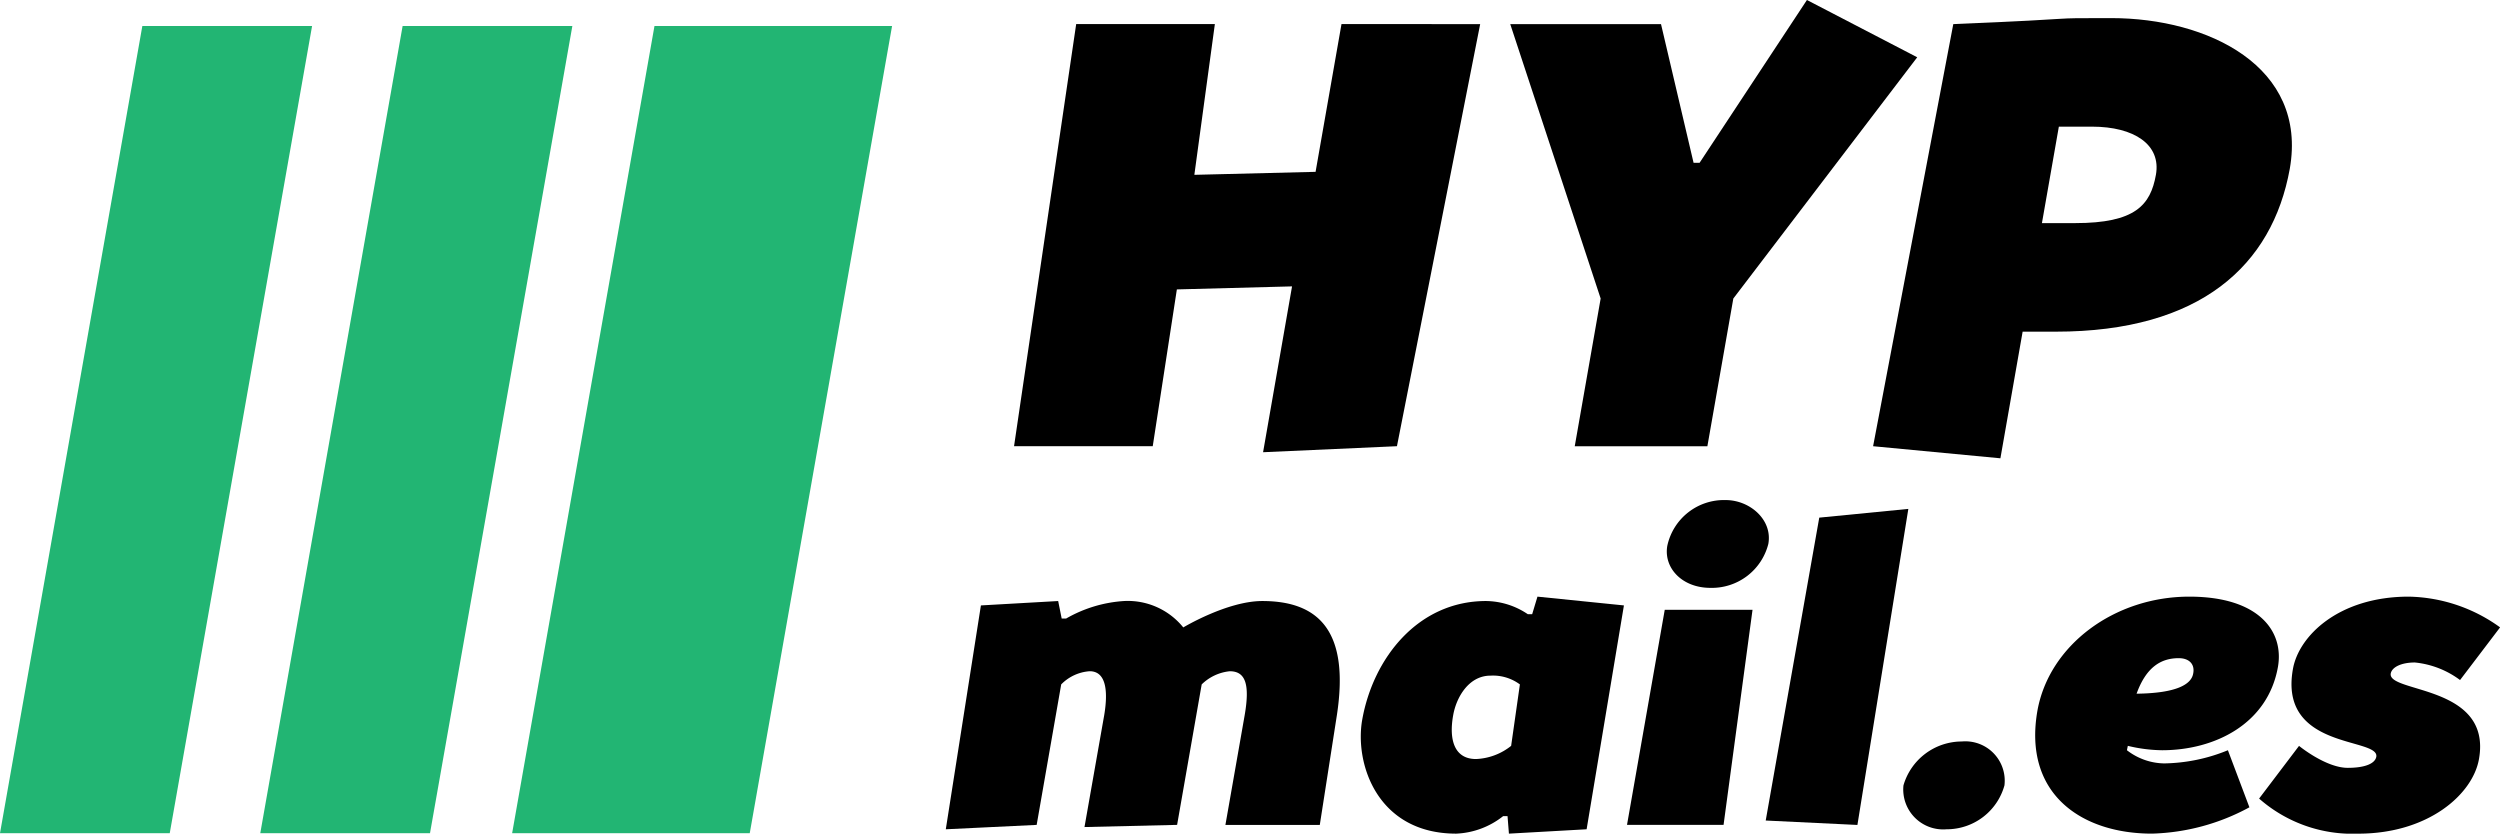
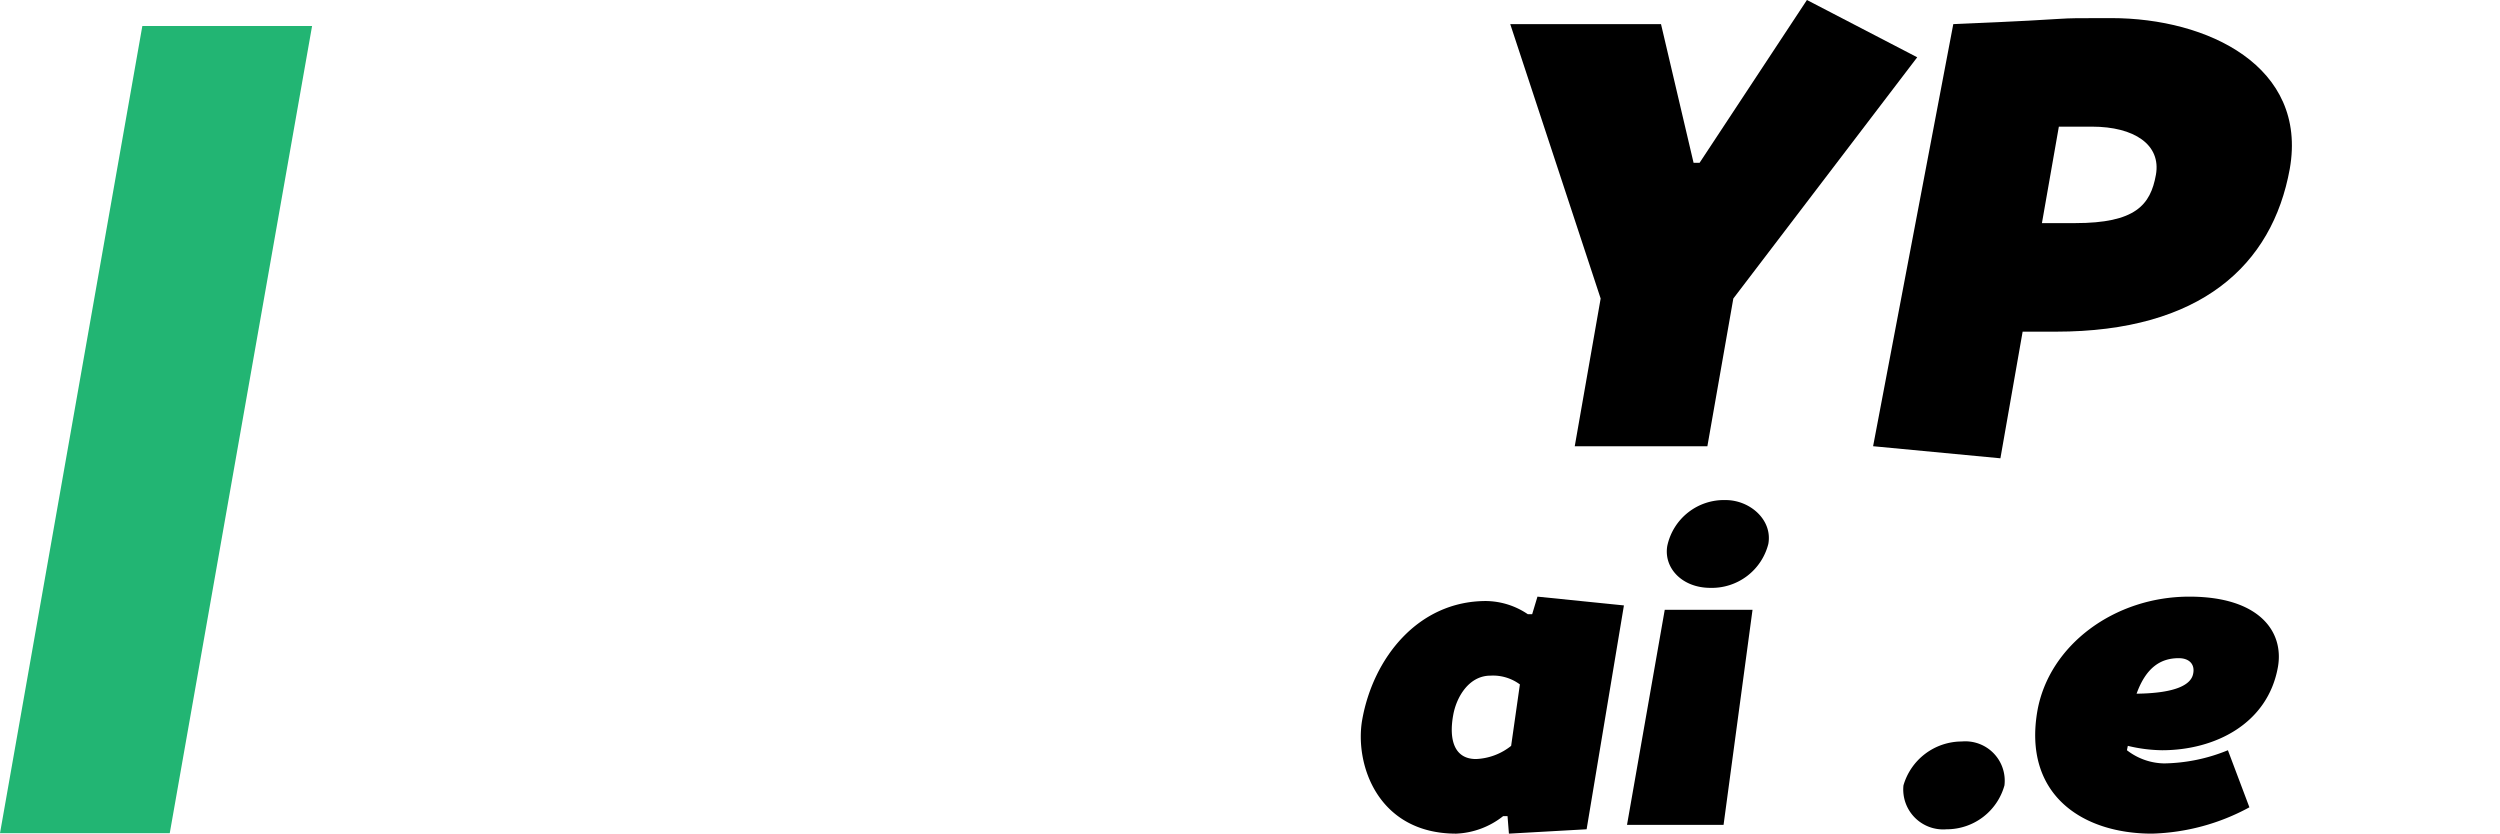
<svg xmlns="http://www.w3.org/2000/svg" width="179.933" height="60" viewBox="0 0 179.933 60">
  <defs>
    <style>.a{fill:#22b573;}</style>
  </defs>
  <g transform="translate(-95.971 -206.214)">
    <g transform="translate(168.955 206.214)">
-       <path d="M174.324,207.279l-5.99,30.38-9.635.433,2.085-11.936-8.29.218-1.736,11.284h-9.982l4.472-30.38h9.981l-1.476,10.849,8.725-.215,1.865-10.634Z" transform="translate(-140.775 -205.544)" />
      <path d="M191.991,210.337,178.756,227.7l-1.868,10.634h-9.546l1.865-10.634L162.7,207.949h10.851l2.344,9.982h.433l7.726-11.717Z" transform="translate(-126.987 -206.214)" />
      <path d="M178.731,237.827l5.771-30.38c10.416-.433,6.164-.433,11.372-.433,6.944,0,14.146,3.473,12.846,10.851-1.259,6.944-6.425,11.717-16.839,11.717h-2.388l-1.6,9.114Zm12.151-16.058h2.388c4.34,0,5.424-1.3,5.815-3.473s-1.562-3.47-4.6-3.47H192.1Z" transform="translate(-116.902 -205.711)" />
    </g>
    <g transform="translate(164.041 242.205)">
-       <path d="M159.272,240.982c.38-2.211.064-3.159-1.073-3.159a3.357,3.357,0,0,0-2.022.948l-1.769,10.109-6.666.156,1.42-8.055c.316-1.895.064-3.159-1.043-3.159a3.165,3.165,0,0,0-2.053.948L144.3,248.881l-6.54.316,2.527-16.112,5.561-.316.253,1.262h.316a9.554,9.554,0,0,1,4.17-1.262,5.133,5.133,0,0,1,4.265,1.9s3.159-1.9,5.687-1.9c4.107,0,6.286,2.211,5.369,8.213l-1.23,7.9h-6.793Z" transform="translate(-137.758 -225.502)" />
      <path d="M168.114,233.839h.314l.381-1.264,6.223.632-2.685,16.112-5.592.314-.1-1.262h-.314a5.818,5.818,0,0,1-3.38,1.262c-5.687,0-7.33-5.053-6.762-8.213.79-4.421,4.012-8.529,8.909-8.529A5.462,5.462,0,0,1,168.114,233.839Zm-1.2,9.477.63-4.423a3.253,3.253,0,0,0-2.114-.632c-1.58,0-2.465,1.58-2.686,2.843-.316,1.738.062,3.159,1.642,3.159A4.327,4.327,0,0,0,166.913,243.316Z" transform="translate(-126.223 -225.624)" />
      <path d="M176.891,236.207l-2.085,15.48h-6.949l2.716-15.48Zm1.137-4.739a4.194,4.194,0,0,1-4.17,3.159c-2.052,0-3.38-1.453-3.1-3.031a4.17,4.17,0,0,1,4.2-3.287C176.7,228.308,178.344,229.73,178.028,231.468Z" transform="translate(-118.826 -228.308)" />
-       <path d="M184.251,228.7l-3.665,22.747-6.6-.318,3.854-21.8Z" transform="translate(-114.972 -228.064)" />
      <path d="M187.351,242.135a4.311,4.311,0,0,1-4.169,3.159,2.873,2.873,0,0,1-3.1-3.159,4.379,4.379,0,0,1,4.2-3.16A2.834,2.834,0,0,1,187.351,242.135Z" transform="translate(-111.154 -221.599)" />
      <path d="M196.982,232.575c5.053,0,6.824,2.527,6.382,5.055-.728,4.108-4.55,6-8.342,6a10.984,10.984,0,0,1-2.463-.316l-.064.316a4.478,4.478,0,0,0,2.685.948,12.556,12.556,0,0,0,4.582-.948l1.548,4.107a15.509,15.509,0,0,1-7.014,1.895c-5.055,0-9.288-2.843-8.244-8.844C186.9,236.05,191.611,232.575,196.982,232.575Zm.283,5.529c.125-.63-.252-1.1-1.043-1.1-1.264,0-2.338.63-3.033,2.557C196.065,239.524,197.138,238.894,197.265,238.1Z" transform="translate(-107.483 -225.624)" />
-       <path d="M210.25,238.578A6.514,6.514,0,0,0,207,237.314c-.948,0-1.642.316-1.738.79-.251,1.421,7.3.79,6.35,6.159-.441,2.528-3.633,5.371-8.687,5.371a10.16,10.16,0,0,1-7.138-2.525l2.874-3.792s1.927,1.58,3.507,1.58c1.264,0,1.96-.316,2.053-.79.254-1.422-7.045-.474-6-6.319.41-2.369,3.284-5.213,8.34-5.213a11.547,11.547,0,0,1,6.57,2.212Z" transform="translate(-101.262 -225.624)" />
    </g>
-     <path class="a" d="M118.6,265.462h17.1l10.245-58.1h-17.1Z" transform="translate(14.231 0.722)" />
-     <path class="a" d="M107.471,265.462h12.217l10.245-58.1H117.716Z" transform="translate(7.233 0.722)" />
+     <path class="a" d="M118.6,265.462h17.1h-17.1Z" transform="translate(14.231 0.722)" />
    <path class="a" d="M95.971,265.462h12.217l10.245-58.1H106.216Z" transform="translate(0 0.722)" />
  </g>
</svg>